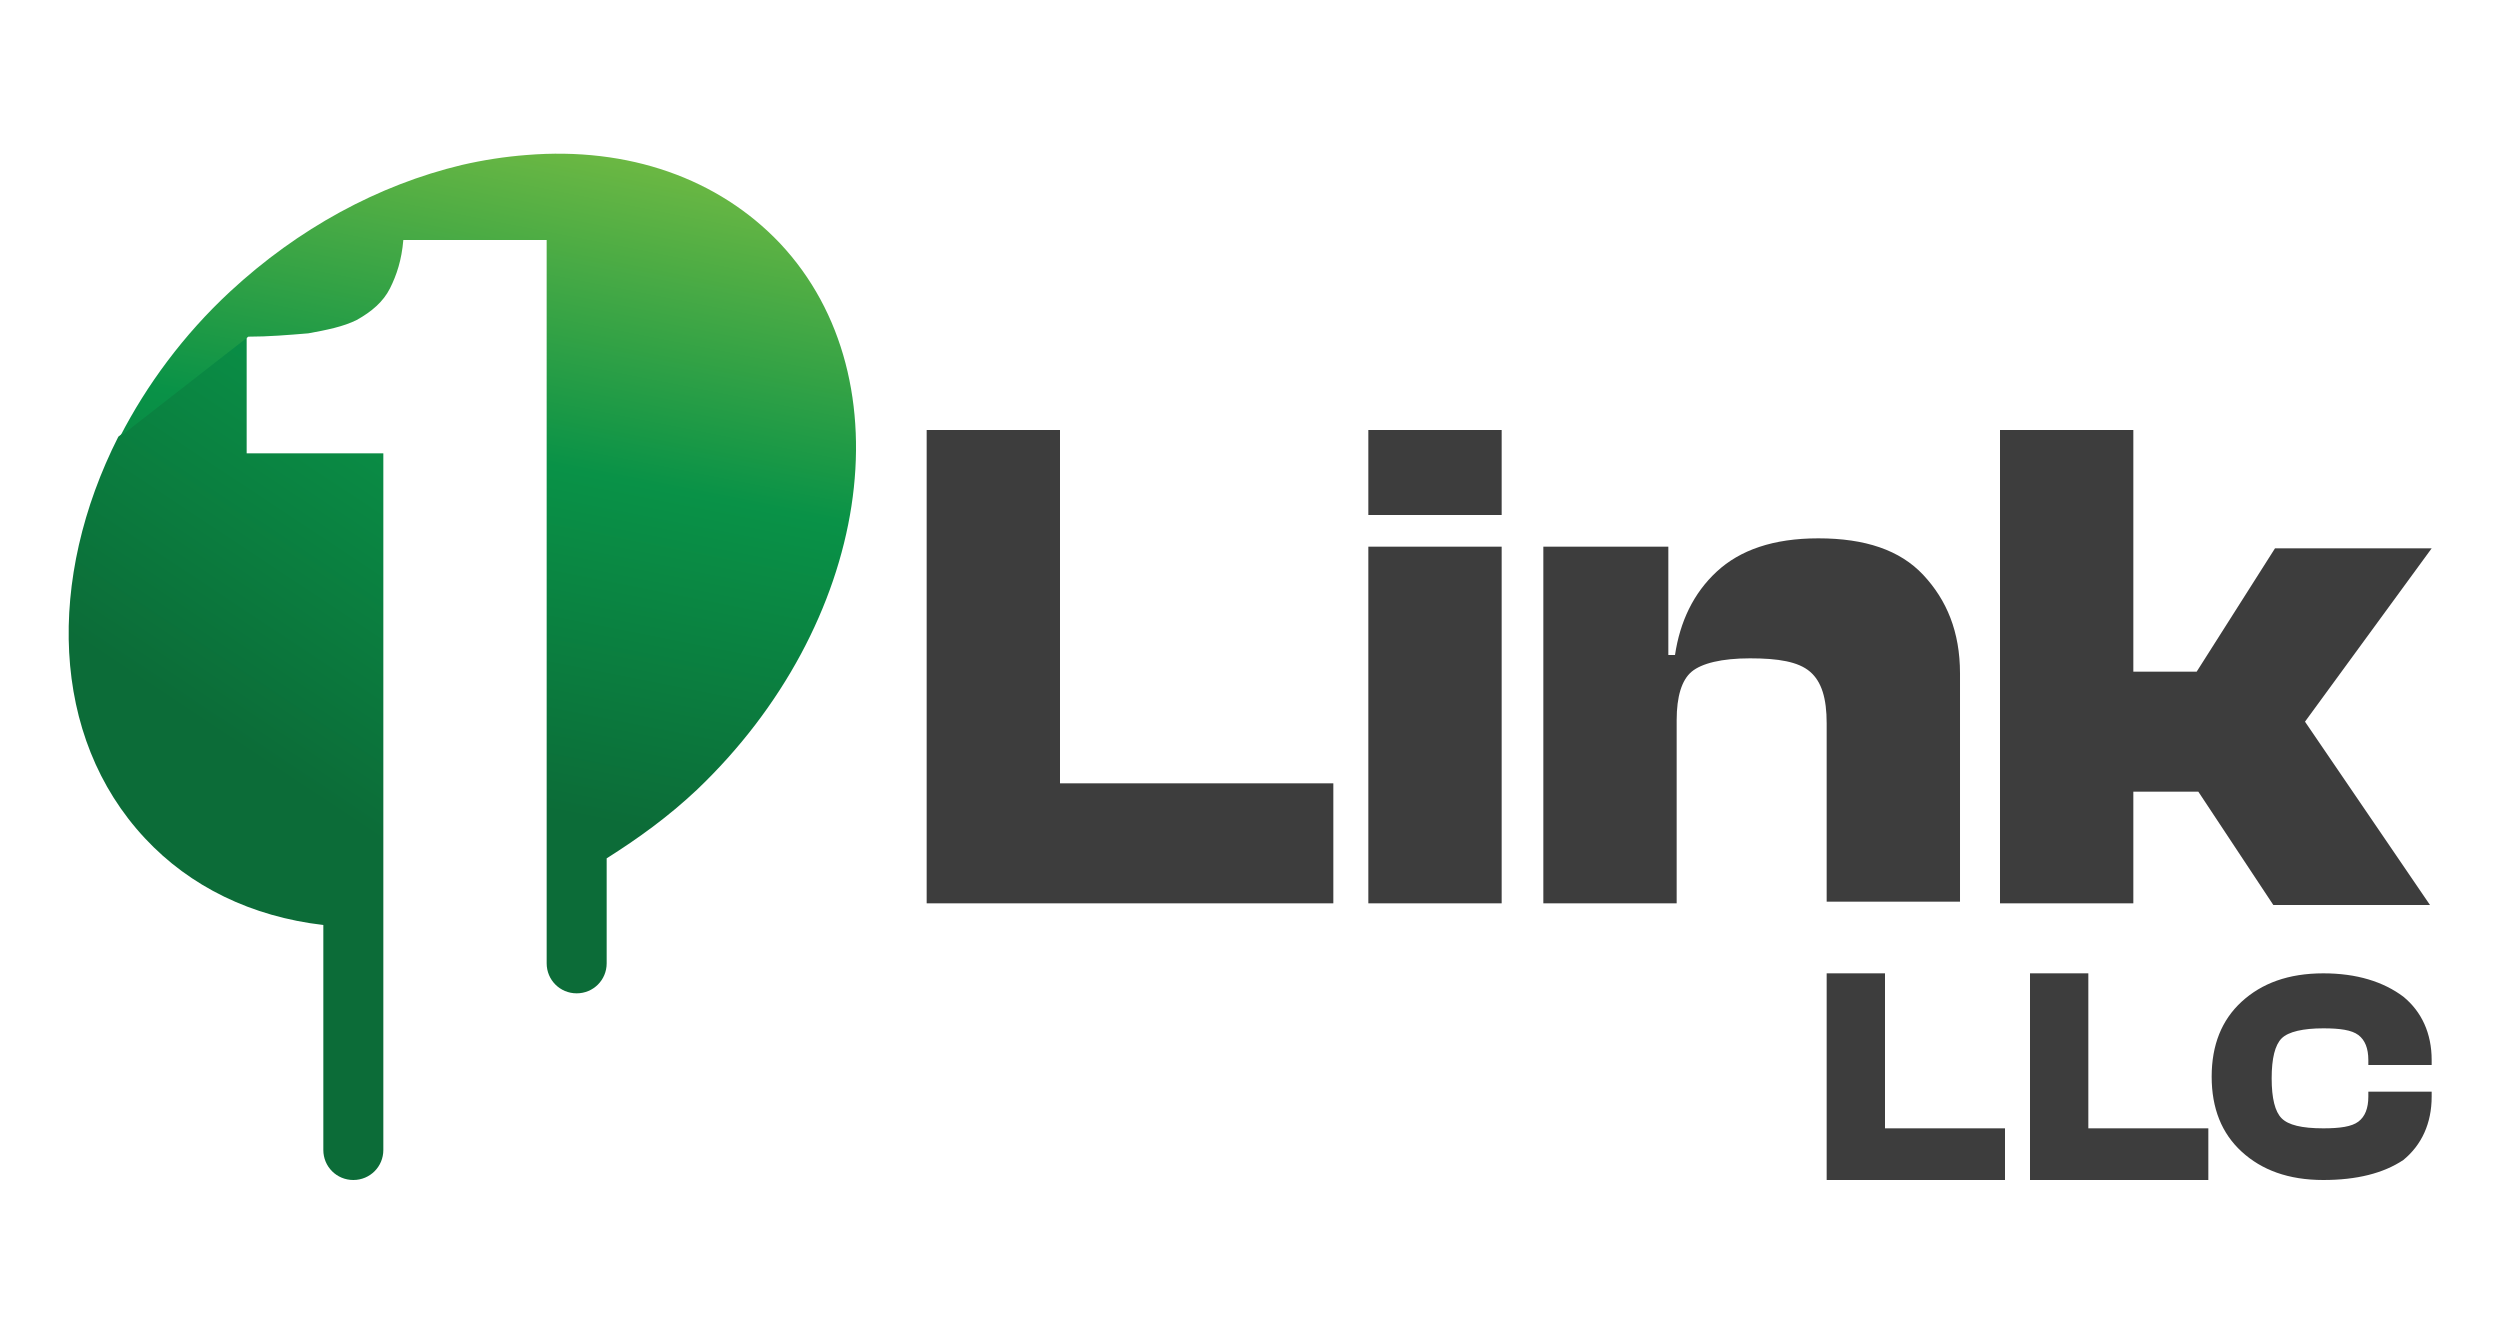
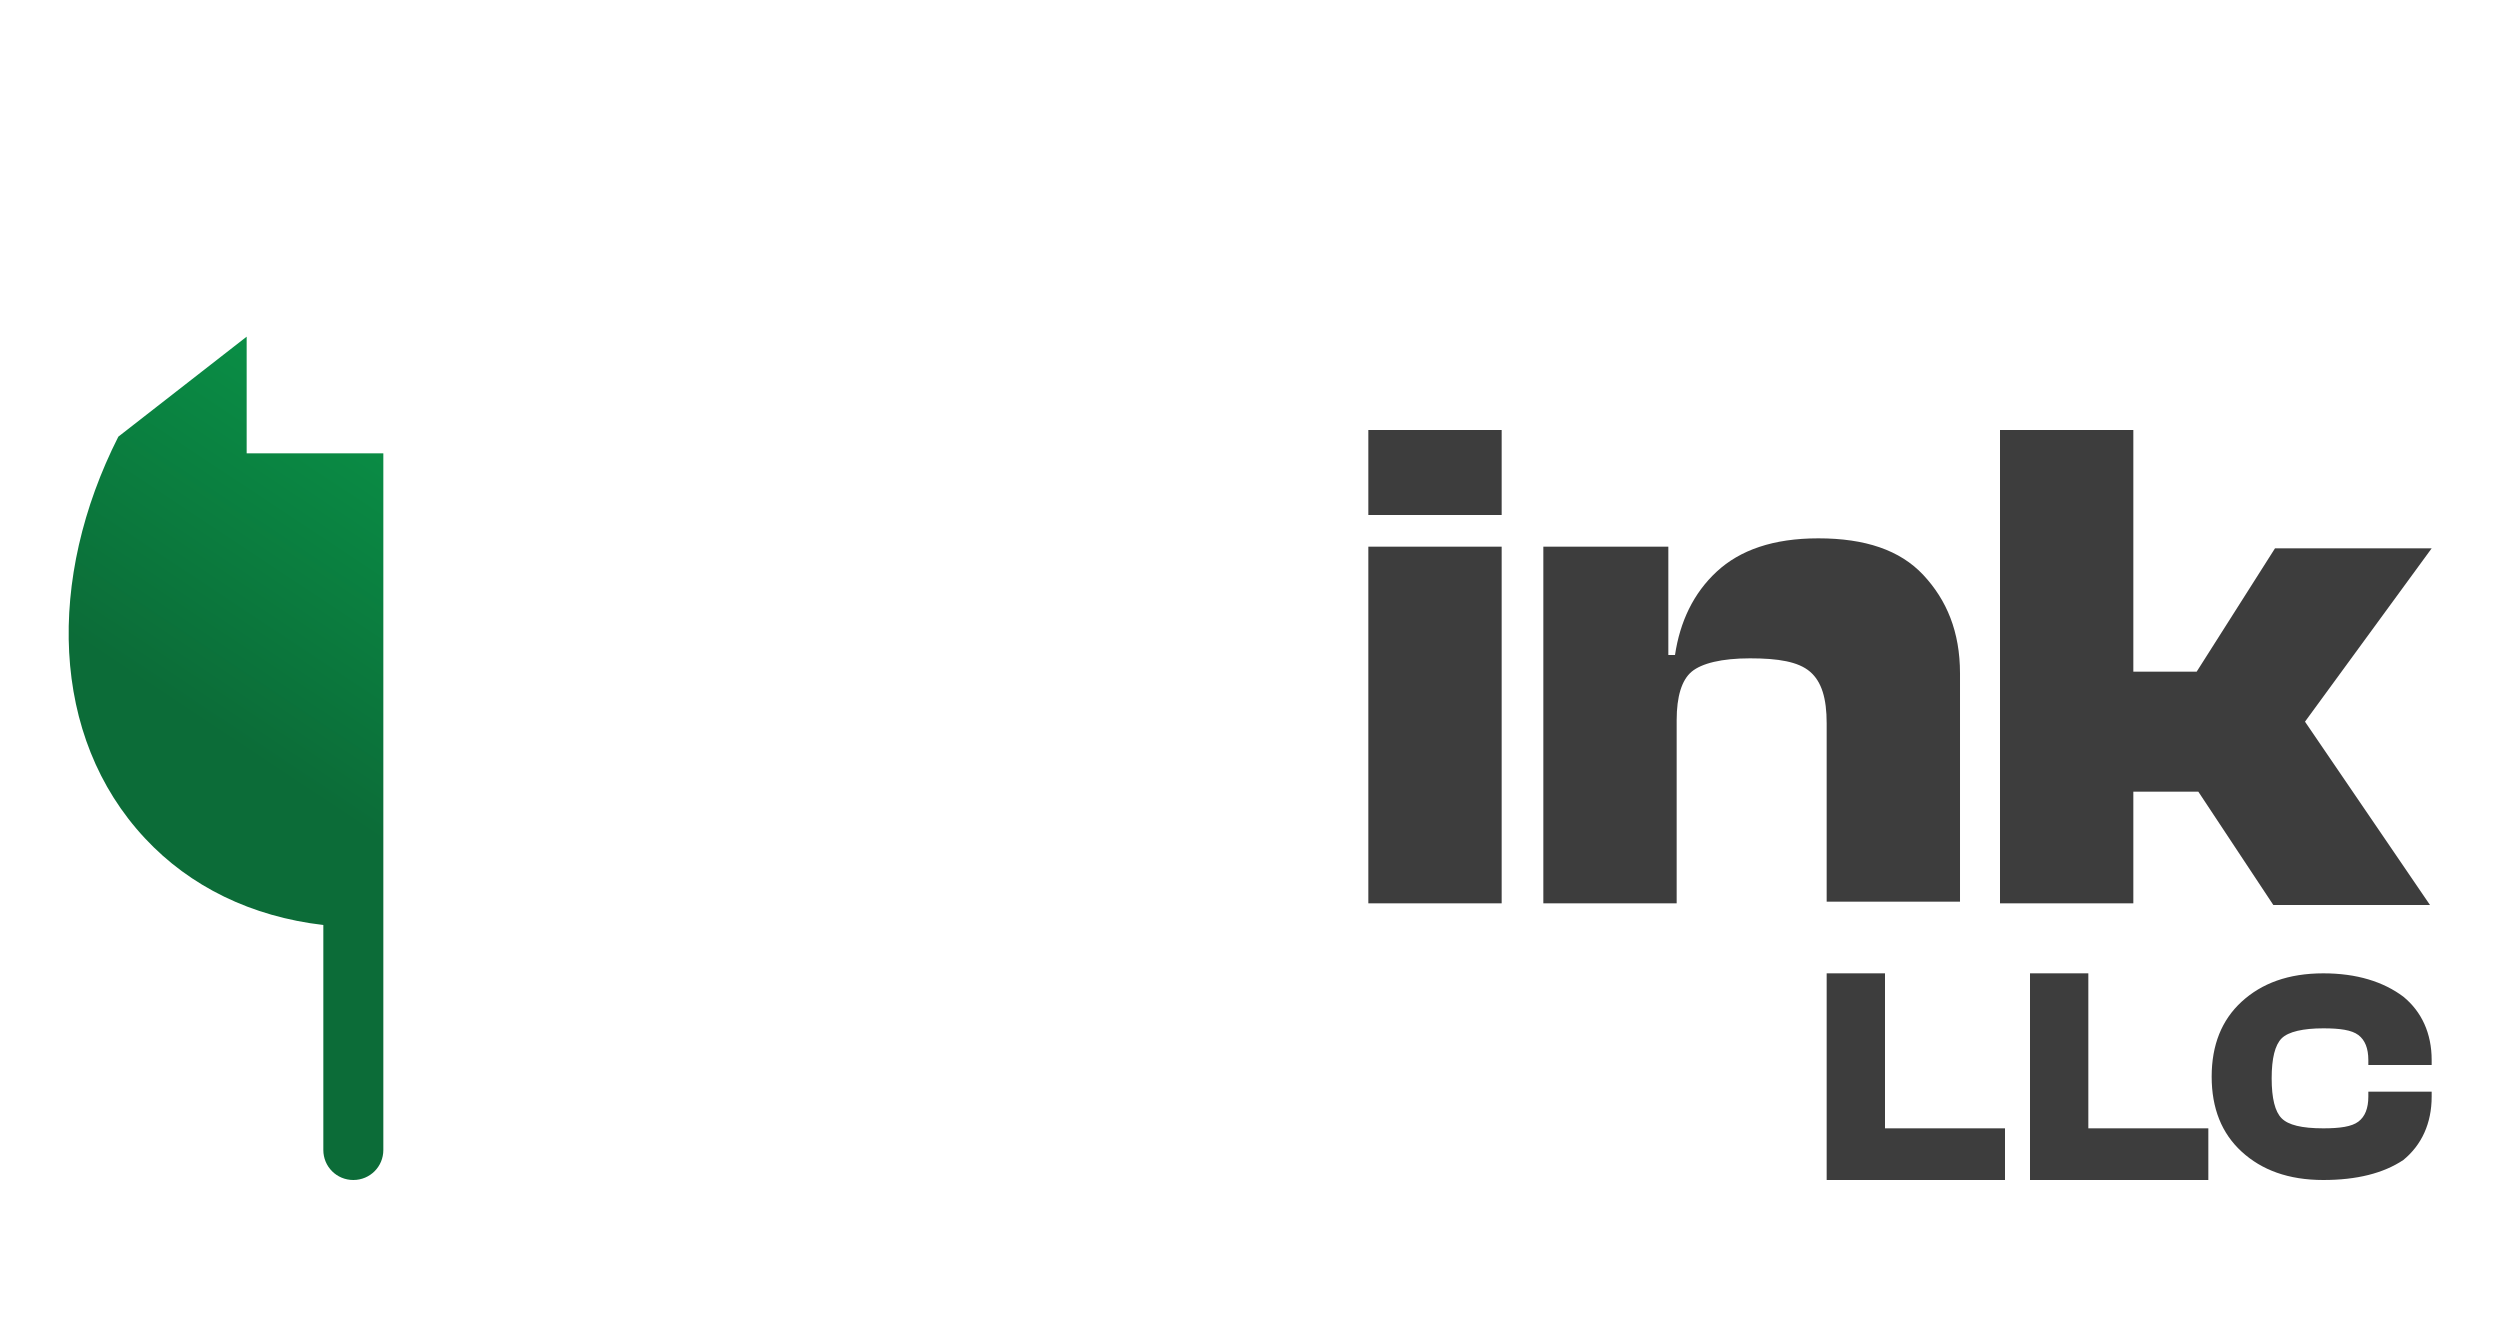
<svg xmlns="http://www.w3.org/2000/svg" version="1.1" id="Layer_1" x="0px" y="0px" viewBox="0 0 150 80" style="enable-background:new 0 0 150 80;" xml:space="preserve">
  <style type="text/css">
	.st0{fill:#FFFFFF;}
	.st1{fill:url(#XMLID_00000080907643425543114890000015333835952935308193_);}
	.st2{fill:url(#XMLID_00000001625467402343971710000010990144468955128231_);}
	.st3{fill:#3D3D3D;}
	.st4{fill:#F2F2F2;}
	.st5{fill:url(#XMLID_00000018922267377160867170000015586088012744701073_);}
	.st6{fill:url(#SVGID_1_);}
	.st7{fill:url(#XMLID_00000031205603729971269040000000877268336784200620_);}
	.st8{fill:url(#XMLID_00000059990502744720949020000005986256490058148773_);}
	.st9{fill:url(#XMLID_00000146459117043602885030000010127325878183974817_);}
	.st10{fill:url(#XMLID_00000000221232347430489840000015322513294500762003_);}
	.st11{fill:url(#XMLID_00000085216986106468564730000016254167424388663466_);}
	.st12{fill:url(#XMLID_00000124140732832024881920000000635011354557831842_);}
	.st13{fill:url(#XMLID_00000153705611754146224630000013888480686370069668_);}
	.st14{fill:url(#XMLID_00000041986173342515763640000011703580576718517140_);}
	.st15{fill:url(#XMLID_00000105389932007820281110000016953911308450575514_);}
	.st16{fill:url(#XMLID_00000009568192092218804640000012396877692370726058_);}
	.st17{fill:url(#XMLID_00000160151394935005017800000002399112606687045536_);}
	.st18{fill:url(#XMLID_00000034072673873501397480000011509615255001859004_);}
	.st19{fill:url(#XMLID_00000145764861088318252840000009103339467299184049_);}
	.st20{fill:url(#XMLID_00000129899629182838374090000004182182723820224684_);}
	.st21{fill:url(#XMLID_00000149369276639348809590000011454189443097238407_);}
	.st22{fill:url(#XMLID_00000110461256992022651580000016319653316866841506_);}
	.st23{fill:url(#XMLID_00000157999870786430029770000001314721677226028966_);}
	.st24{fill:url(#XMLID_00000148647483302770249890000002762194272994052013_);}
	.st25{fill:url(#XMLID_00000037687580434539812250000012547597523269144716_);}
	.st26{fill:url(#XMLID_00000048459243806123630790000004319594979413689756_);}
	.st27{fill:url(#XMLID_00000170966466195761728440000004644348548250280857_);}
	.st28{fill:url(#XMLID_00000061433487522314510480000011014457848215773843_);}
	.st29{fill:url(#XMLID_00000067948298756690360410000016920594041010735759_);}
	.st30{fill:url(#XMLID_00000108298277266840402050000004879200550905602439_);}
	.st31{fill:url(#XMLID_00000156586520229372746280000002865479266732595611_);}
	.st32{fill:url(#XMLID_00000069384116191832451630000012540734079027606923_);}
	.st33{fill:url(#XMLID_00000152243258567937620740000014289127324850511541_);}
	.st34{fill:url(#XMLID_00000060726657054195050520000016235056185454909598_);}
	.st35{fill:url(#XMLID_00000142884233076611248090000001798743592216317324_);}
	.st36{fill:url(#XMLID_00000023981715961219418030000008203408851624898444_);}
	.st37{fill:url(#XMLID_00000134949272244244147220000011651718783656383107_);}
	.st38{fill:url(#XMLID_00000082336236632799408340000004845978924661296010_);}
	.st39{fill:url(#XMLID_00000178181607988748408270000012837142828867980479_);}
	.st40{fill:url(#XMLID_00000060723622011094826780000017059944627626121612_);}
	.st41{fill:url(#XMLID_00000109732836966122969810000005960120056659879083_);}
	.st42{fill:#03BE36;}
	.st43{fill:url(#XMLID_00000029734614605764126030000009034019936457936027_);}
	.st44{fill:url(#XMLID_00000047022621073764900770000002775049930923276701_);}
	.st45{fill:url(#XMLID_00000091730122384615353640000016573905292759359622_);}
	.st46{fill:url(#XMLID_00000091010720023151162120000012045486140812247447_);}
	.st47{fill:url(#XMLID_00000105391224414856059360000017440100389858126250_);}
	.st48{fill:url(#XMLID_00000106134893711392062550000014649304396797268158_);}
	.st49{fill:url(#XMLID_00000054226796935397330860000002137809269605296000_);}
	.st50{fill:url(#XMLID_00000070818820014349698510000016861853398917250239_);}
	.st51{fill:url(#XMLID_00000052062532543821718030000011227834755042480046_);}
	.st52{fill:url(#XMLID_00000157301297411210335080000008526795005881359030_);}
	.st53{fill:url(#XMLID_00000152255140212706283250000018219505825902546049_);}
	.st54{fill:url(#XMLID_00000013152147558235114170000014058500434041907903_);}
	.st55{fill:url(#XMLID_00000168832049036246031150000016710051249220873363_);}
	.st56{fill:url(#XMLID_00000079476487712874769210000010870500544667684794_);}
	.st57{fill:url(#XMLID_00000031181049962326822780000015394707667436738205_);}
	.st58{fill:url(#XMLID_00000062905638540011251690000008471443552860630433_);}
	.st59{fill:url(#XMLID_00000106105427269135007910000014504772369389764022_);}
	.st60{fill:url(#XMLID_00000069358204701719530130000000220105057120006279_);}
	.st61{fill:url(#XMLID_00000116930046033418207790000003966962414206553992_);}
	.st62{fill:url(#XMLID_00000156585928913056007530000005275760493214710412_);}
	.st63{fill:url(#XMLID_00000057826935745751888830000001965043580070381189_);}
	.st64{fill:url(#XMLID_00000108291187983165958570000017171017030562558631_);}
	.st65{fill:url(#XMLID_00000040552108309711306800000011294482133679413695_);}
	.st66{fill:url(#XMLID_00000158024029874001493660000014052969872166906782_);}
	.st67{fill:url(#XMLID_00000011751062100727268590000009017126583526519185_);}
	.st68{fill:url(#XMLID_00000074427566405187648790000014475384766873409418_);}
	.st69{fill:url(#XMLID_00000015355483494452998040000017575365770841759115_);}
	.st70{fill:url(#XMLID_00000124136406649959160910000007752960317794974391_);}
	.st71{fill:#25A528;}
	.st72{fill-rule:evenodd;clip-rule:evenodd;fill:#196619;}
	.st73{fill-rule:evenodd;clip-rule:evenodd;fill:#E8E6E5;}
	.st74{fill-rule:evenodd;clip-rule:evenodd;fill:#25A528;}
	.st75{fill-rule:evenodd;clip-rule:evenodd;fill:#FFFFFF;}
	.st76{clip-path:url(#SVGID_00000017475156628446420890000000775253119733901222_);}
	.st77{clip-path:url(#SVGID_00000005963612571163229530000000474920679098109062_);}
	.st78{clip-path:url(#SVGID_00000060012661201014406920000003071284728719775415_);}
	.st79{clip-path:url(#SVGID_00000176765787454531736020000016540662939239401116_);}
	.st80{clip-path:url(#SVGID_00000139990075035456465590000008183929619219667637_);}
	.st81{clip-path:url(#SVGID_00000053519369159430650960000012590389011439236530_);}
	.st82{fill:#00A800;}
	.st83{clip-path:url(#SVGID_00000003805103763808333000000000238521465994500482_);fill:#FFFFFF;}
	.st84{clip-path:url(#SVGID_00000130640063029946640730000017964616690457739957_);}
	.st85{clip-path:url(#SVGID_00000025428775482286887220000010241228487968179591_);fill:#FFFFFF;}
	.st86{clip-path:url(#SVGID_00000025439255240054372290000009577090630706071731_);fill:#FFFFFF;}
	.st87{clip-path:url(#SVGID_00000002351439259285599510000000553206923562696636_);fill:#03BE36;}
	.st88{fill:url(#XMLID_00000103986973507715425590000013414152924524948127_);}
	.st89{fill:url(#XMLID_00000092419399806083837240000011406296771326331323_);}
	.st90{fill:url(#XMLID_00000130623644633315969040000005009800961638957968_);}
	.st91{fill:url(#XMLID_00000001660426718432359050000011185594457988753035_);}
	.st92{fill:url(#XMLID_00000005971437966473693950000002147995768322751367_);}
	.st93{fill:url(#XMLID_00000023249321963514666140000015437832562933038734_);}
	.st94{fill:url(#XMLID_00000133493075362609416630000016502074935086644900_);}
	.st95{fill:url(#XMLID_00000027570777293448237800000001739619143456158344_);}
	.st96{fill:url(#XMLID_00000172426135547925005920000006675506817191315344_);}
	.st97{fill:url(#SVGID_00000091726447678660574300000006413354728598261676_);}
	.st98{fill:url(#XMLID_00000106850509478528775770000010926122396222261668_);}
	.st99{fill:url(#SVGID_00000042009550609578335910000005307509898570457003_);}
	.st100{fill:url(#XMLID_00000052063358773938898180000000361450809506250889_);}
	.st101{fill:url(#SVGID_00000029040596019737367110000012475169388843683262_);}
	.st102{fill:url(#SVGID_00000097491356665424237380000009785928707271263115_);}
	.st103{clip-path:url(#SVGID_00000020359067459491513910000004210898488098501514_);}
	.st104{fill-rule:evenodd;clip-rule:evenodd;fill:#108910;}
	.st105{clip-path:url(#SVGID_00000182525002141099527180000016265897734282842030_);fill:#03BE36;}
	.st106{fill:#2D2C2C;}
	.st107{fill:#03B935;}
</style>
  <g>
    <g>
      <g id="XMLID_00000086677761164324067990000009039604821523419820_">
        <linearGradient id="XMLID_00000041290767007131928830000008042696477392418949_" gradientUnits="userSpaceOnUse" x1="45.122" y1="2.574" x2="16.237" y2="46.158">
          <stop offset="0" style="stop-color:#8BC442" />
          <stop offset="0.55" style="stop-color:#099247" />
          <stop offset="1" style="stop-color:#0C6C38" />
        </linearGradient>
        <path id="XMLID_00000169547632756016540600000003842616463596873354_" style="fill:url(#XMLID_00000041290767007131928830000008042696477392418949_);" d="     M8.7,50.3c2.7,2.9,6.4,4.7,10.7,5.2v3.6V69c0,1,0.8,1.8,1.8,1.8h0c1,0,1.8-0.8,1.8-1.8v-9.7v-3.6v-5.9V29.4v-2.2h-8.2v-7l-7.7,6     C2.8,34.7,3,44.2,8.7,50.3z" />
        <linearGradient id="XMLID_00000032651029464387580980000012777977600313575045_" gradientUnits="userSpaceOnUse" x1="34.195" y1="2.722" x2="25.399" y2="47.216">
          <stop offset="0" style="stop-color:#8BC442" />
          <stop offset="0.55" style="stop-color:#099247" />
          <stop offset="1" style="stop-color:#0C6C38" />
        </linearGradient>
-         <path id="XMLID_00000167360683909614666900000013860039099146380181_" style="fill:url(#XMLID_00000032651029464387580980000012777977600313575045_);" d="     M46.8,14.6c-3.7-3.9-9.1-5.8-15.2-5.3c-1.3,0.1-2.6,0.3-3.9,0.6c-5,1.2-9.8,3.8-13.9,7.6c-2.8,2.6-5,5.6-6.6,8.7l7.7-6     c1.2,0,2.4-0.1,3.6-0.2c1.1-0.2,2.1-0.4,2.9-0.8c0.9-0.5,1.6-1.1,2-1.9c0.4-0.8,0.7-1.7,0.8-2.9h8.6V34h0v23.8     c0,1,0.8,1.8,1.8,1.8c1,0,1.8-0.8,1.8-1.8v-6.3c1.9-1.2,3.7-2.5,5.4-4.1C52.2,37.5,54.5,22.8,46.8,14.6z" />
      </g>
      <g>
        <g>
-           <path class="st3" d="M80,54.2H55.6V25.8h8V47H80V54.2z" />
          <path class="st3" d="M90.1,30.9h-8v-5.1h8V30.9z M90.1,54.2h-8V32.8h8V54.2z" />
          <path class="st3" d="M100.6,54.2h-8V32.8h7.5v6.5h0.4c0.3-2,1.1-3.7,2.5-5c1.4-1.3,3.4-2,6.1-2c2.8,0,4.9,0.7,6.3,2.2      c1.4,1.5,2.2,3.4,2.2,5.9v13.7h-8V43.4c0-1.5-0.3-2.5-1-3.1c-0.7-0.6-1.9-0.8-3.6-0.8c-1.7,0-2.9,0.3-3.5,0.8      c-0.6,0.5-0.9,1.5-0.9,2.9V54.2z" />
          <path class="st3" d="M128,54.2h-8V25.8h8v14.5h3.8l4.7-7.4h9.4l-7.6,10.4l7.5,11h-9.4l-4.5-6.8H128V54.2z" />
        </g>
      </g>
    </g>
    <g>
      <path class="st3" d="M120.2,70.8h-10.6V58.4h3.5v9.3h7.2V70.8z" />
      <path class="st3" d="M132.4,70.8h-10.6V58.4h3.5v9.3h7.2V70.8z" />
      <path class="st3" d="M139.4,70.8c-2.1,0-3.7-0.6-4.9-1.7c-1.2-1.1-1.8-2.6-1.8-4.5c0-1.9,0.6-3.4,1.8-4.5c1.2-1.1,2.8-1.7,4.9-1.7    c2,0,3.6,0.5,4.8,1.4c1.1,0.9,1.7,2.2,1.7,3.8v0.3h-3.8v-0.3c0-0.7-0.2-1.2-0.6-1.5c-0.4-0.3-1.1-0.4-2.1-0.4    c-1.2,0-2.1,0.2-2.5,0.6c-0.4,0.4-0.6,1.2-0.6,2.4c0,1.2,0.2,2,0.6,2.4c0.4,0.4,1.2,0.6,2.5,0.6c1,0,1.7-0.1,2.1-0.4    c0.4-0.3,0.6-0.8,0.6-1.5v-0.3h3.8v0.3c0,1.6-0.6,2.9-1.7,3.8C143,70.4,141.4,70.8,139.4,70.8z" />
    </g>
  </g>
</svg>